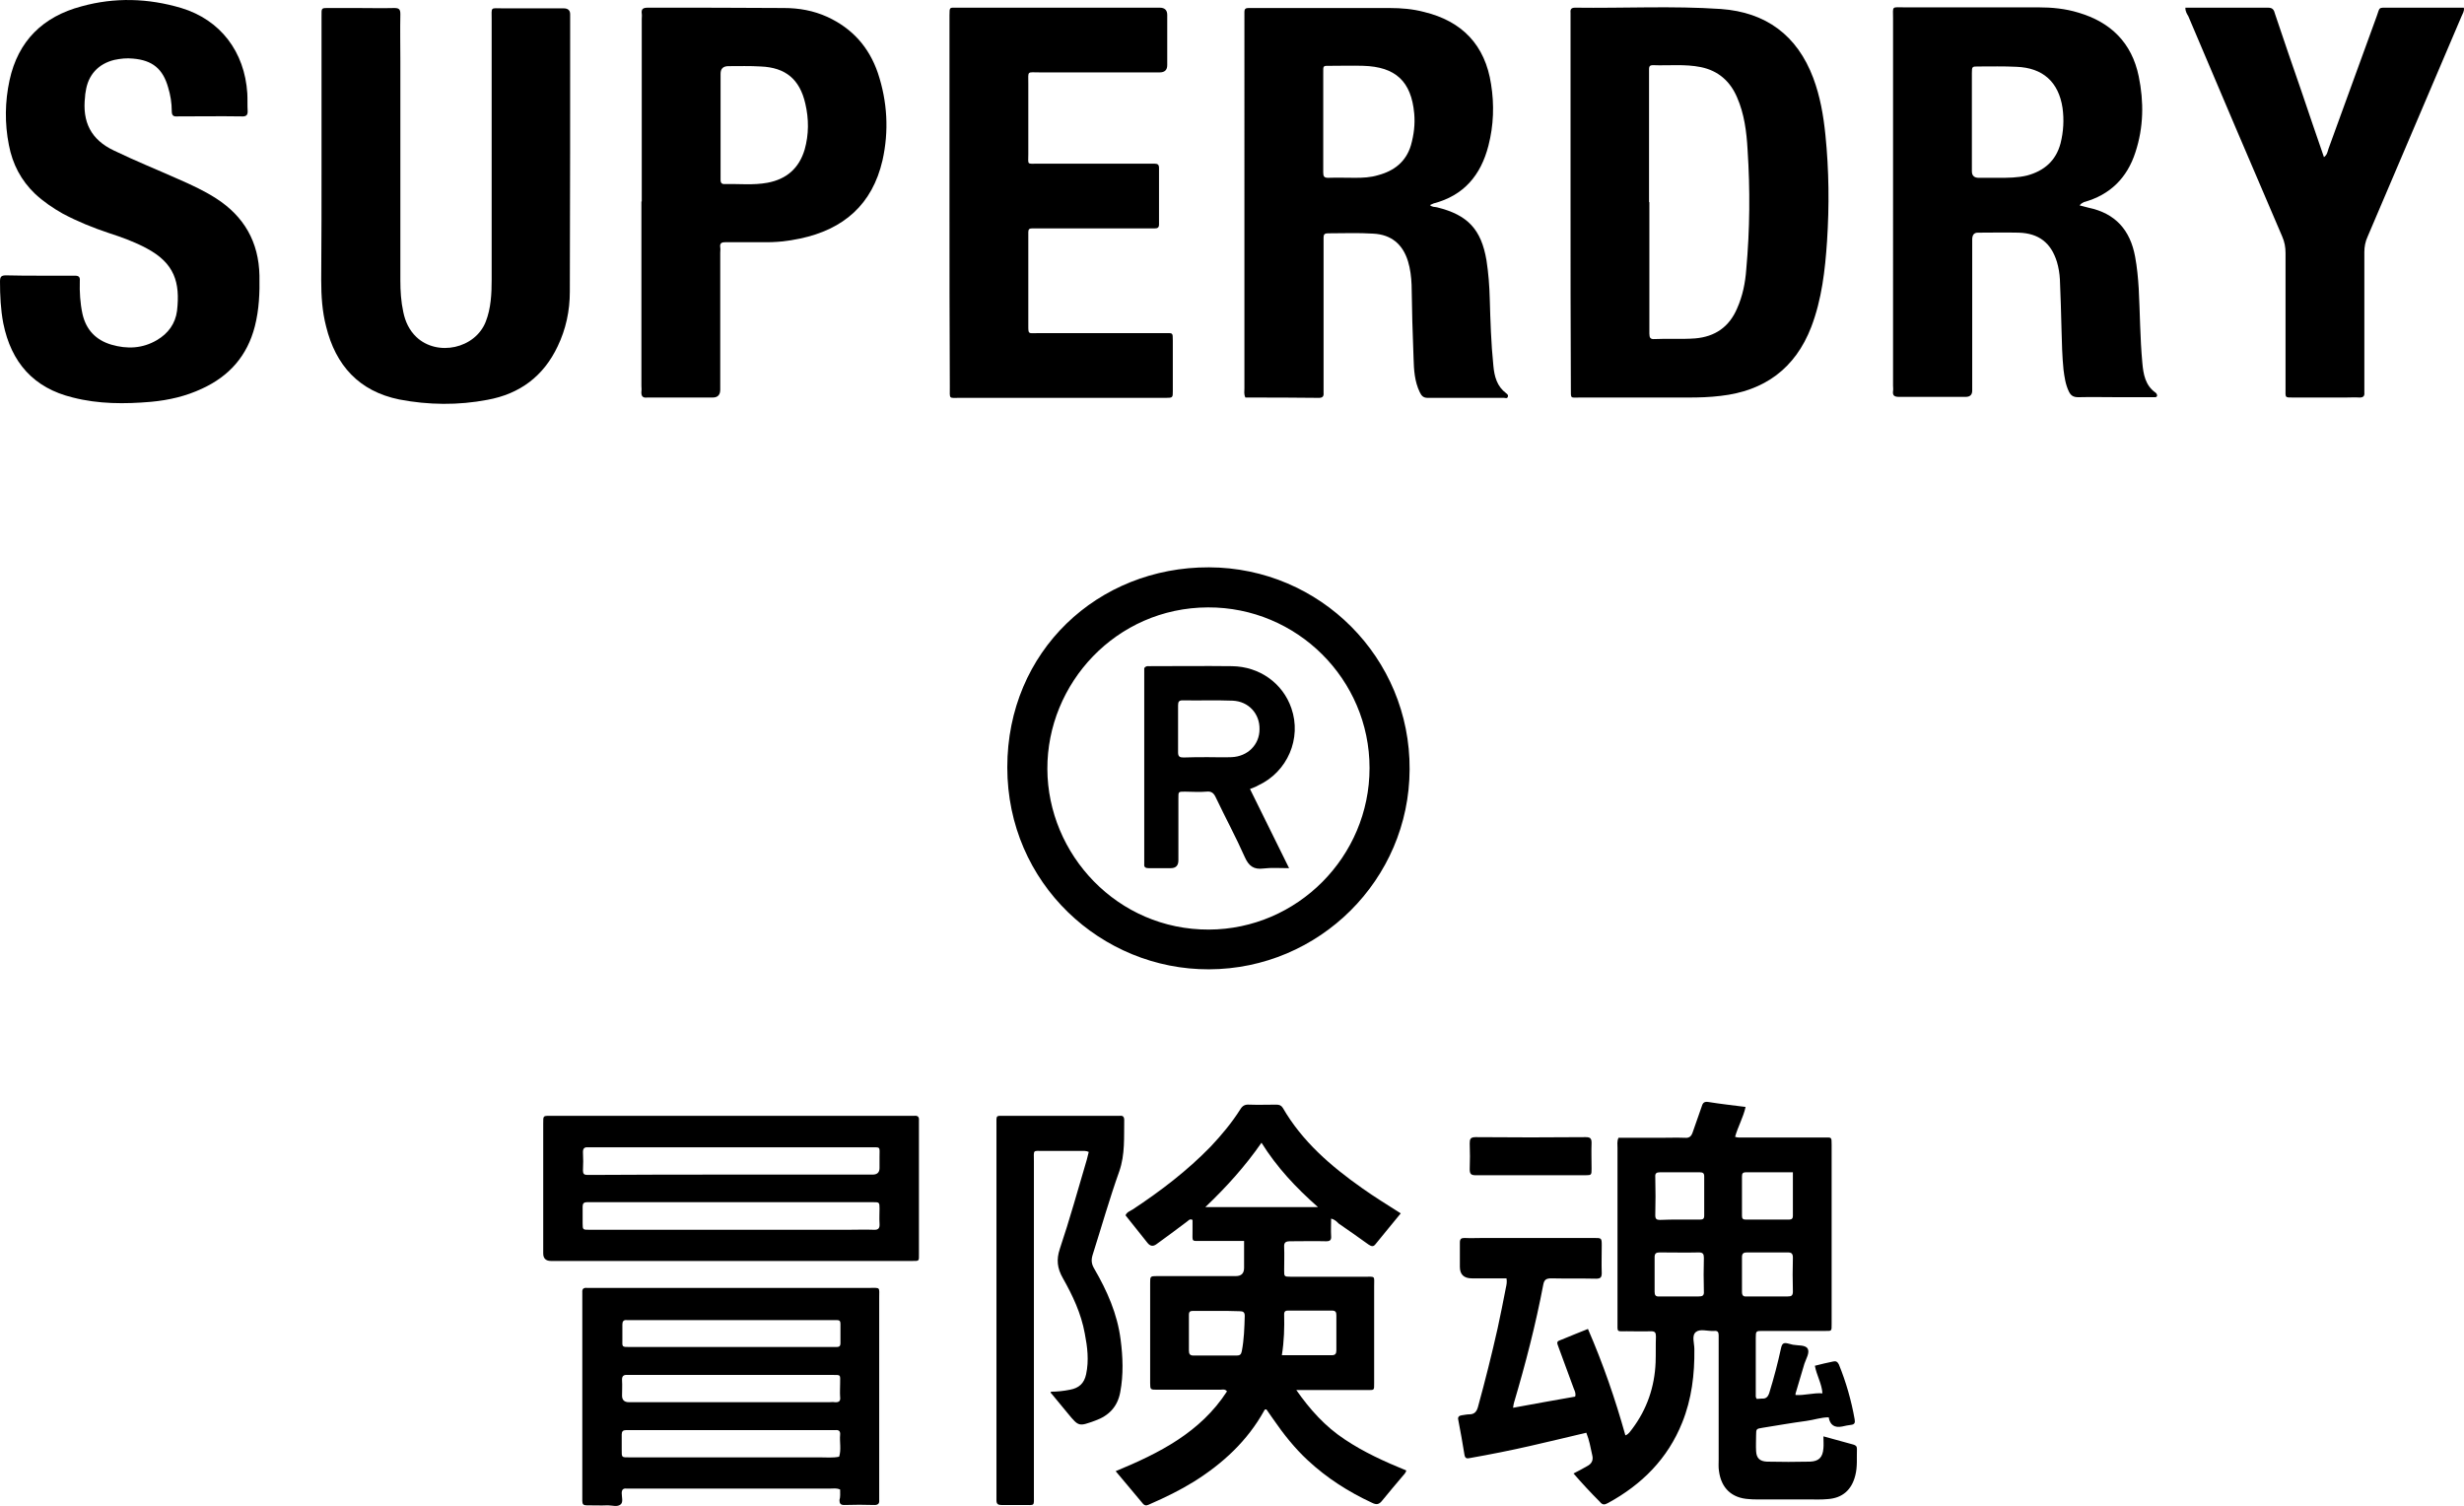
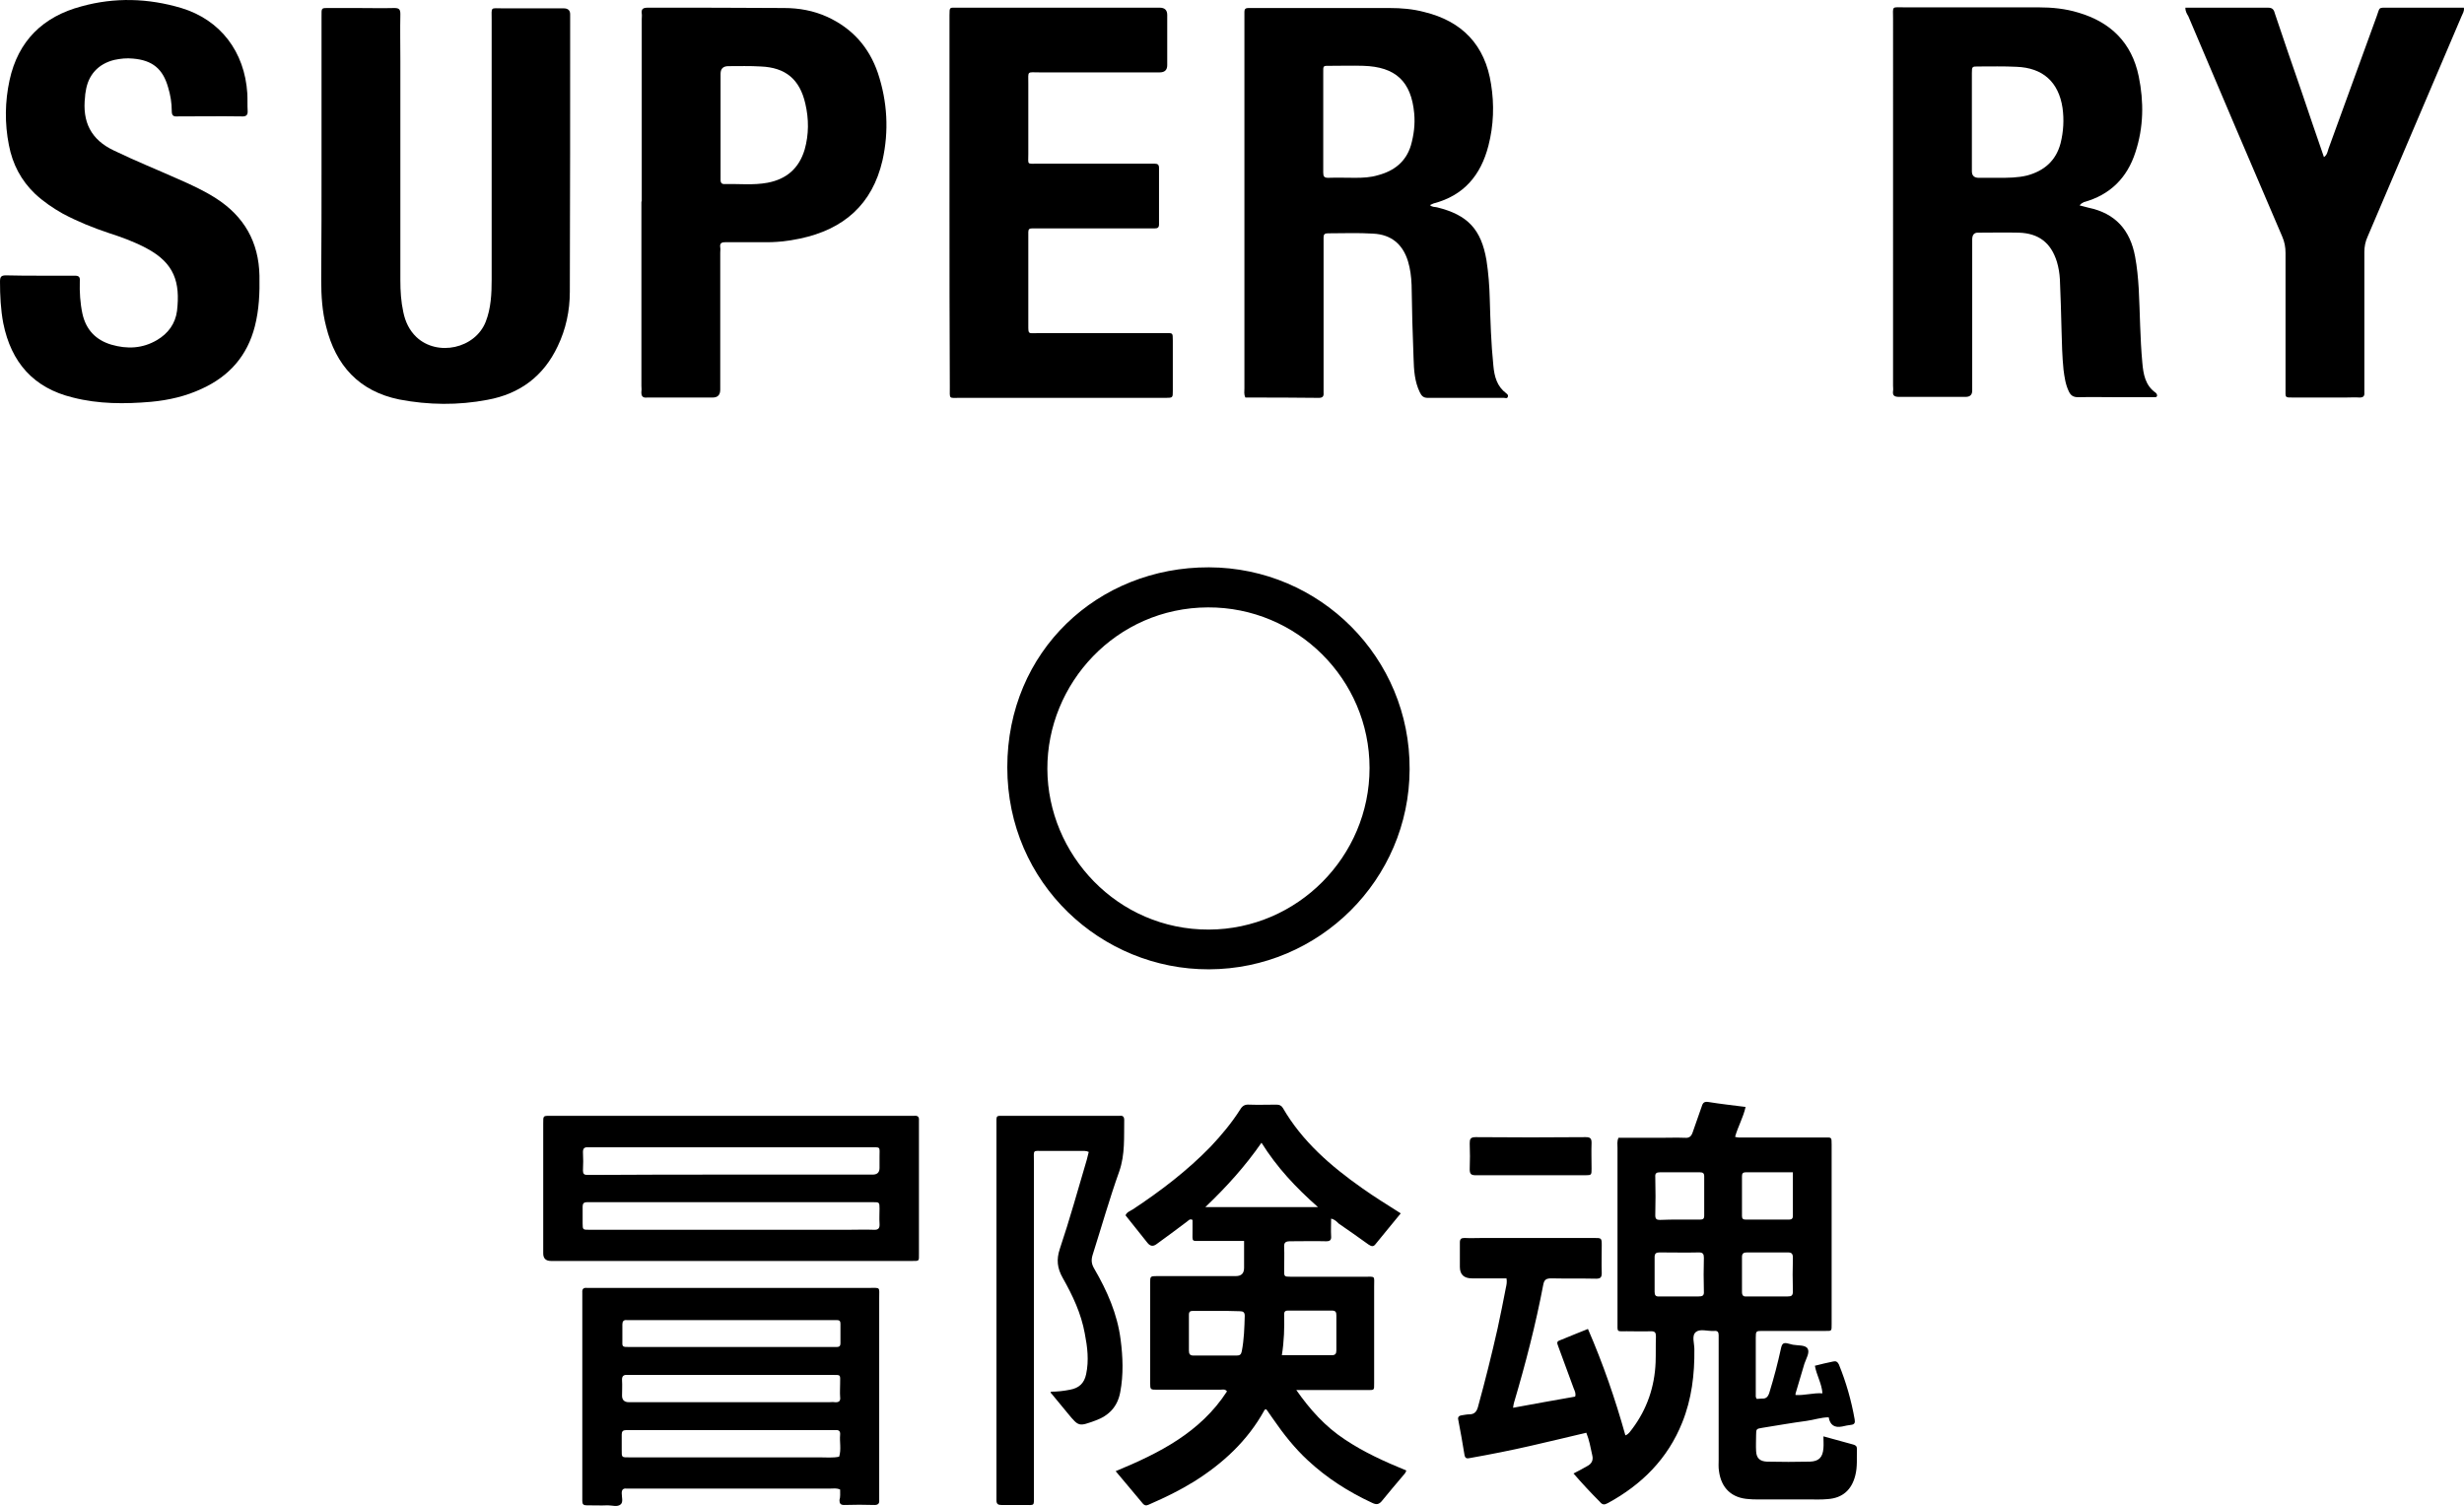
<svg xmlns="http://www.w3.org/2000/svg" id="Layer_1" width="264.67mm" height="161.76mm" viewBox="0 0 750.24 458.53">
  <path d="M479.1,448.64c1.6-.8,2.9-1.5,4.1-2.2q2.2-1.1,1.6-3.4c-.5-2.3-.9-4.6-1.8-6.8-5.8,1.4-11.4,2.7-17,4-6.1,1.4-12.2,2.6-18.4,3.7-.9.2-1.5.2-1.7-1-.6-3.6-1.2-7.2-1.9-10.7-.2-.8.3-1.2,1-1.3.8-.1,1.6-.3,2.4-.3,1.5,0,2.2-.8,2.6-2.2,2.2-8,4.2-16,6-24,.9-4.1,1.7-8.2,2.5-12.3.2-.9.4-1.8.2-2.9h-10.5q-3.7,0-3.7-3.5v-7.4c0-1.1.4-1.4,1.4-1.4,1.9.1,3.8,0,5.7,0h33.8c2.2,0,2.3,0,2.3,2.2,0,2.8-.1,5.6,0,8.5,0,1.3-.4,1.7-1.7,1.7-4.5-.1-9.1,0-13.6-.1-1.5,0-2.2.3-2.5,1.9-2.3,12.1-5.4,24.1-8.9,35.9-.1.4-.2.8-.3,1.6,6.4-1.2,12.7-2.3,18.9-3.4.3-.9-.1-1.7-.4-2.4-1.5-4.2-3.1-8.3-4.6-12.5-.7-1.8-.7-1.9,1-2.5,2.6-1.1,5.2-2.1,7.9-3.2,4.6,10.6,8.3,21.3,11.4,32.4,1.1-.4,1.5-1.3,2.1-2,4.5-6,6.8-12.8,7.1-20.2.1-2.6,0-5.3.1-7.9,0-1.2-.3-1.6-1.5-1.6-2.5.1-4.9,0-7.4,0-3.1,0-2.8.4-2.8-2.7v-53.1c0-1-.2-2,.3-3.1h12.4c2.6,0,5.3-.1,7.9,0,1.3.1,1.9-.5,2.3-1.7.9-2.7,1.9-5.3,2.8-8,.3-1,.8-1.4,2-1.2,3.7.6,7.4,1,11.3,1.5-.7,3.2-2.3,5.9-3.2,9.1.8.3,1.6.2,2.4.2h24.8c2.2,0,2.2-.2,2.2,2.2v54.5c0,2.4.1,2.2-2.2,2.2h-18.8c-2,0-2.1,0-2.1,2.1v17.2c0,.4-.1.9.3,1.4.5,0,1-.1,1.5-.1,1.3.1,1.9-.5,2.3-1.7,1.4-4.5,2.6-9.1,3.6-13.7.3-1.3.7-1.7,2-1.4.5.1,1.1.3,1.6.4,1.6.3,3.8,0,4.5,1.2s-.5,3.1-1,4.6c-.9,3.1-1.8,6.1-2.7,9.1v.4c2.7.2,5.4-.7,8.2-.5-.2-3-1.8-5.5-2.3-8.4,1.9-.5,3.7-.9,5.6-1.3.8-.2,1.3.1,1.7.9,2.2,5.4,3.8,11,4.8,16.7.2,1,0,1.6-1.1,1.7-.9.1-1.8.3-2.7.5q-3.5.7-4.1-2.8c-2.3,0-4.5.8-6.8,1.1-4.5.6-9,1.4-13.4,2.1-1.8.3-1.9.3-1.9,2.2,0,1.6-.1,3.3,0,4.9.1,2.1,1.1,3.1,3.3,3.2,4.4.1,8.7.1,13.1,0,2.7-.1,3.9-1.3,4.1-4.1.1-1.1,0-2.2,0-3.6,3.2.9,6.1,1.7,9.1,2.5.7.2,1.1.5,1.1,1.3-.1,2.7.2,5.4-.5,8.1-1.1,4.4-3.9,6.9-8.4,7.2-2,.2-4,.1-6,.1h-15.5c-.8,0-1.6,0-2.5-.1-5.2-.3-8.4-3.3-9.1-8.5-.2-1.2-.1-2.4-.1-3.5v-37.9c0-.9-.3-1.4-1.3-1.3h-.3c-1.8.1-4-.7-5.3.3-1.4,1.1-.5,3.4-.5,5.2.1,7.7-.8,15.2-3.7,22.4-4.4,11-12.3,18.9-22.6,24.5-1.1.6-1.7.6-2.5-.4-2.8-2.8-5.3-5.5-8-8.6M545.9,356.94h-14.3c-1,0-1.2.4-1.2,1.3v12c0,.8.3,1.1,1.1,1.1h13.3c.8,0,1.1-.4,1.1-1.1,0-4.4,0-8.7,0-13.3M538,394.74h6.3c1.1,0,1.6-.2,1.6-1.5-.1-3.4-.1-6.9,0-10.3,0-1.2-.4-1.6-1.5-1.6h-12.5c-1,0-1.5.3-1.5,1.4v10.6c0,1.1.4,1.5,1.4,1.4h6.2M511.6,371.34h6c.9,0,1.3-.2,1.3-1.2v-12c0-.9-.4-1.2-1.3-1.2h-12.2c-1,0-1.5.3-1.4,1.4.1,3.9.1,7.8,0,11.7,0,1.1.4,1.4,1.4,1.4,2-.1,4.1-.1,6.2-.1M511.2,394.74h6c1.1,0,1.7-.2,1.6-1.5-.1-3.4-.1-6.9,0-10.3,0-1.1-.3-1.6-1.5-1.6-4,.1-8,0-12,0-1,0-1.5.3-1.5,1.4v10.6c0,1,.3,1.5,1.4,1.4h6" stroke-width="0" />
  <path d="M379.2,121.04c-.5-1-.3-1.9-.3-2.8V3.54c0-.8.4-1.1,1.2-1.1h43c3.6,0,7.1.3,10.5,1.2,11.6,2.8,18.6,10.1,20.4,22,1,6.2.8,12.5-.8,18.7-2.3,9-7.5,15.2-16.7,17.6-.3.1-.6.3-1.1.5.7.7,1.5.5,2.2.7,9.3,2.3,13.4,6.7,15,16.1.6,3.9.9,7.8,1,11.7.2,6.8.4,13.6,1.1,20.4.3,3.3,1.1,6.3,3.9,8.4.4.3.7.6.5,1.1-.2.6-.8.3-1.2.3h-23.2c-1.4,0-1.9-.7-2.4-1.7-1.6-3.3-1.8-6.8-1.9-10.4-.3-7.4-.5-14.9-.6-22.3-.1-2.5-.4-4.9-1.1-7.2-1.6-5.2-5.1-8.1-10.5-8.4-4.6-.3-9.3-.1-13.9-.1-.9,0-1.3.3-1.3,1.2v47.4c.1,1-.3,1.5-1.4,1.5-7.5-.1-15-.1-22.4-.1M402.9,37.04v15.5c0,1.2.3,1.6,1.5,1.6,2.7-.1,5.4,0,8.2,0,2.4,0,4.7-.1,7-.8,4.9-1.3,8.5-4.1,10-9.1.9-3.2,1.3-6.4,1-9.7-.9-9.8-5.7-14.2-15.5-14.5-3.3-.1-6.5,0-9.8,0-2.6,0-2.4-.2-2.4,2.3,0,4.9,0,9.8,0,14.7" stroke-width="0" />
  <path d="M633.2,62.54c.9.2,1.8.5,2.7.7,8.2,1.7,12.7,6.8,14.2,14.9.6,3.2.9,6.5,1.1,9.7.4,7.5.4,15.1,1.1,22.6.3,3.5.9,6.9,4,9.1.3.2.5.6.5.9-.1.6-.6.5-1.1.5h-10.6c-4.1,0-8.2-.1-12.3,0-1.5,0-2.3-.5-2.9-1.8-1-2.1-1.3-4.3-1.6-6.6-.4-4-.5-8-.6-12-.1-5.2-.3-10.3-.5-15.5-.1-1.8-.4-3.6-.9-5.3-1.8-5.8-5.5-8.7-11.6-8.9-4.2-.1-8.4,0-12.5,0q-1.7,0-1.7,2.1v46q0,1.9-2,1.9h-20.2c-1.4,0-2.1-.3-1.9-1.8.1-.5,0-1.1,0-1.6V5.74c0-4.1-.6-3.5,3.7-3.5h40.6c4.1,0,8.2.4,12.1,1.6,9.9,2.9,16.3,9.2,18.4,19.4,1.6,7.8,1.5,15.5-1,23.1-2.5,7.8-7.7,13-15.7,15.2-.4.3-.8.3-1.3,1M600.4,37.14v15q0,2,2.1,2h6c2.9,0,5.8,0,8.7-.7,5.2-1.4,8.8-4.5,10.2-9.8.9-3.6,1.1-7.2.6-10.8-1.2-7.9-6-12.2-14-12.5-3.9-.2-7.8-.1-11.7-.1-1.8,0-1.9,0-1.9,2,0,4.9,0,9.9,0,14.9" stroke-width="0" />
-   <path d="M478.2,61.54V3.84c-.1-1,.2-1.5,1.4-1.5,14.8.2,29.6-.6,44.4.4,13.7,1,23.2,8,28.1,21,2.1,5.6,3.1,11.4,3.7,17.3,1.1,10.8,1.2,21.6.5,32.4-.6,8.9-1.6,17.7-4.8,26.1-4.9,12.7-14.3,19.5-27.6,21-3.3.4-6.5.5-9.8.5h-33c-3,0-2.8.5-2.8-2.7-.1-19-.1-37.9-.1-56.8M502.2,61.54v40c0,1.3.3,1.8,1.6,1.7,4.1-.2,8.2.1,12.3-.2,6.1-.5,10.4-3.5,12.8-9.1,1.7-3.8,2.5-7.8,2.8-11.9,1.1-12.1,1.2-24.3.4-36.5-.3-5.4-1-10.9-3.2-15.9-2.1-4.9-5.7-8.1-11-9.2-4.9-1-9.8-.4-14.7-.6-.8,0-1.1.4-1.1,1.1v40.6h.1Z" stroke-width="0" />
  <path d="M97.9,48.44V5.14c0-2.9-.2-2.7,2.6-2.7h8.2c3.8,0,7.6.1,11.4,0,1.5,0,1.8.5,1.8,1.9-.1,4.7,0,9.4,0,14.2v66.8c0,3.3.2,6.5.9,9.7.6,2.9,1.8,5.5,4,7.6,6.4,6,17.9,3.5,21.1-4.7,1.6-4.1,1.8-8.5,1.8-12.9V6.04c0-4.1-.5-3.5,3.4-3.5h18.5q2,0,2,1.8c0,28.2,0,56.3-.1,84.5,0,5.8-1.2,11.4-3.7,16.6-4.3,9.1-11.5,14.5-21.4,16.3-8.9,1.7-17.9,1.6-26.8-.1-12.3-2.5-19.4-10.4-22.3-22.2-1.2-4.6-1.5-9.3-1.5-14.1.1-12.4.1-24.7.1-36.9" stroke-width="0" />
  <path d="M12.4,83.94h10.4c1.2,0,1.6.4,1.5,1.6-.1,3.4.1,6.7.8,10,1.1,4.9,4.1,8,8.8,9.4,4.8,1.4,9.5,1.2,13.9-1.4,3.4-2,5.6-5,6.1-8.9,1-8.7-.8-14.5-9.2-19-3.7-2-7.6-3.4-11.6-4.7-4.8-1.6-9.5-3.5-14-5.9-3-1.7-5.8-3.6-8.4-6-4.3-4.1-6.9-9.1-8-14.9-1.3-6.6-1.2-13.2.2-19.7C5.5,12.44,13.1,5.04,24.8,1.94c10.1-2.8,20.3-2.5,30.4.5,11.9,3.6,19.3,13.3,20.1,26,.1,1.7,0,3.5.1,5.2.1,1.4-.4,1.9-1.9,1.8-6.4-.1-12.9,0-19.3,0h-.3c-1.2.1-1.6-.4-1.6-1.6,0-2.5-.4-4.9-1.1-7.2-1.6-5.7-4.8-8.3-10.7-8.8-1.9-.2-3.8,0-5.7.4-4.9,1.2-8,4.6-8.7,9.6-.1.5-.2,1.1-.2,1.6-.9,7.7,1.8,13.1,8.8,16.4,6.4,3.1,13.1,5.8,19.6,8.7,3.9,1.7,7.8,3.5,11.4,5.8,8.6,5.5,13.1,13.3,13.3,23.6.1,5.2-.1,10.3-1.4,15.4-2.3,9-7.8,15.2-16.1,19-4.9,2.3-10.1,3.5-15.5,4-8,.7-16,.7-23.8-1.3-12-2.9-18.8-10.7-21.2-22.6-.8-4.2-1-8.5-1-12.7,0-1.4.3-1.9,1.8-1.9,3.7.1,7.1.1,10.6.1" stroke-width="0" />
  <path d="M289.1,61.64V4.64c0-2.6,0-2.3,2.4-2.3h61.6q2.3,0,2.3,2.2v15.3q0,2.2-2.3,2.2h-36.5c-4,0-3.5-.6-3.5,3.4v21.5c0,3.3-.5,2.9,2.8,2.9h35.7c.9,0,1.3.3,1.3,1.3v17.2c0,1-.5,1.2-1.3,1.2h-37.3c-.8,0-1.2.2-1.2,1.1v28.4c0,2.8,0,2.4,2.6,2.4h39c2.4,0,2.4-.3,2.4,2.3v15.3c0,2,0,2.1-2.1,2.1h-62.7c-3.5,0-3.1.5-3.1-3.2-.1-18.9-.1-37.6-.1-56.3" stroke-width="0" />
  <path d="M195.4,61.34V5.74c0-.5.1-1.1,0-1.6-.2-1.5.5-1.8,1.9-1.8,13.8,0,27.6,0,41.4.1,4.6,0,9,.8,13.2,2.7,7.6,3.5,12.7,9.2,15.4,17.1,2.9,8.7,3.4,17.7,1.4,26.6-3.1,13.4-11.8,21-25.1,23.8-3.7.8-7.5,1.2-11.4,1.1h-11.2c-1.2,0-1.9.2-1.7,1.6.1.5,0,1.1,0,1.6v41.7q0,2.4-2.3,2.4h-19.9c-1.5.2-1.9-.5-1.8-1.9.1-.5,0-1.1,0-1.6v-56.2h.1ZM219.4,37.94v16.3c0,.9-.1,1.9,1.3,1.8,4.3-.1,8.7.4,13-.4,5.8-1.1,9.6-4.4,11.3-10.1,1.3-4.6,1.3-9.3.2-14-1.7-7.4-6-11-13.6-11.3-3.3-.2-6.5-.1-9.8-.1q-2.4,0-2.4,2.3v15.5" stroke-width="0" />
  <path d="M405.3,371.04c0,1.9-.1,3.6,0,5.3.1,1.2-.3,1.6-1.5,1.6-3.6-.1-7.3,0-10.9,0-1.4,0-2,.3-1.9,1.8.1,2.4,0,4.7,0,7.1,0,1.8,0,1.9,2,1.9h22.4c3.5,0,3-.4,3,3v29.4c0,2.2.1,2.1-2,2.1h-21.7c4.2,6,8.8,11.1,14.7,15,5.8,3.9,12.2,6.8,18.8,9.5-.2.8-.8,1.3-1.2,1.8-2,2.4-4.1,4.8-6.1,7.3-1,1.3-1.8,1.4-3.2.7-7.1-3.3-13.7-7.5-19.5-12.9-4-3.7-7.4-8-10.5-12.5-.7-1-1.5-2.1-2.1-3-.5-.1-.6.2-.7.4-5.1,9.2-12.6,16.1-21.4,21.6-4.2,2.6-8.7,4.8-13.3,6.8-.7.3-1.4.8-2.2-.1-2.7-3.3-5.5-6.5-8.3-9.9,13.3-5.5,25.8-11.8,33.9-24.3-.6-.8-1.4-.5-2.1-.5h-19.1c-2.1,0-2.2,0-2.2-2v-30.5c0-2,0-2.1,2.1-2.1h24q2.5,0,2.5-2.5v-8.2h-12.9c-3.2,0-2.8.4-2.8-3v-3.4c-.9-.5-1.3.3-1.8.6-3.1,2.3-6.1,4.6-9.2,6.8q-1.5,1.1-2.7-.4c-2.2-2.8-4.4-5.5-6.7-8.4.4-1,1.4-1.3,2.2-1.8,8.5-5.6,16.6-11.8,23.7-19.1,3.3-3.5,6.4-7.2,9-11.3.7-1.2,1.5-1.6,2.8-1.5,2.7.1,5.5,0,8.2,0,.9,0,1.5.2,2,1,5.9,10.2,14.6,17.7,24.1,24.4,3.8,2.7,7.7,5.1,11.8,7.7-2.6,3.2-5.2,6.3-7.7,9.4-.7.9-1.3.6-2.1.1-3-2.2-6.1-4.3-9.1-6.4-.5-.5-1.1-1.2-2.3-1.5M401.3,367.54c-6.8-6-12.5-12.1-17.2-19.6-5,7.2-10.7,13.5-17.1,19.6h34.3ZM370.4,399.14h-7.1c-.9,0-1.3.2-1.3,1.2v10.9c0,1,.3,1.5,1.4,1.5h13.1c1,0,1.4-.3,1.6-1.3.7-3.6.8-7.2.9-10.8,0-1.1-.5-1.4-1.5-1.4-2.4-.1-4.8-.1-7.1-.1M390.3,412.64h15.2c1.1,0,1.4-.5,1.4-1.5v-10.6c0-1-.2-1.5-1.4-1.5h-13.3c-.7,0-1.2.2-1.2,1.1.1,4.1,0,8.2-.7,12.5" stroke-width="0" />
  <path d="M665.4,2.34h25.2c1.5,0,1.8.8,2.1,1.9,2.6,7.8,5.3,15.6,8,23.4,2.3,6.7,4.5,13.4,6.9,20.2,1-.7,1.1-1.7,1.4-2.6,4.9-13.5,9.8-26.9,14.7-40.4,1-2.7.3-2.5,3.6-2.5h22.9c.2,1.1-.4,1.8-.7,2.6-9.5,22.4-19.1,44.7-28.6,67.1-.7,1.5-1,3.1-1,4.7v42.8c.1,1-.3,1.5-1.4,1.5-1.5-.1-2.9,0-4.4,0h-15.8c-2.7,0-2.4.1-2.4-2.6v-41.4c0-1.8-.3-3.4-1-5-9.6-22.3-19.1-44.7-28.6-67.1-.4-.7-.9-1.4-.9-2.6" stroke-width="0" />
  <path d="M368.1,172.74c33.9.1,61.3,27.6,61.1,61.5-.1,33.6-27.5,60.8-61.1,60.9-32.7.1-61.4-26.1-61.4-61.5s27.6-61,61.4-60.9M417,233.84c0-27-22.1-49-49.2-48.9-28,.1-49,23.2-48.9,49.2.1,26,21.3,49,49.2,48.9,26.9-.1,48.9-22.2,48.9-49.2" stroke-width="0" />
  <path d="M255.8,453.54c-1.1-.5-2-.3-2.9-.3h-62.2c-1-.1-1.4.4-1.4,1.4,0,1.2.5,2.7-.3,3.4-1,.9-2.6.3-3.9.3-2.2.1-4.4,0-6.5,0-.9,0-1.3-.3-1.3-1.3v-63.5c-.1-1.1.4-1.5,1.4-1.4h85.8c3.7,0,3.2-.4,3.2,3.1v61.5c.1,1-.3,1.5-1.4,1.5-3.1-.1-6.2-.1-9.3,0-1.1,0-1.4-.5-1.4-1.5.3-.9.2-2.1.2-3.2M222.9,410.14h31.9c.8,0,1.1-.4,1.1-1.1v-6c0-.8-.3-1.1-1.1-1.1h-64c-.9-.1-1.3.4-1.3,1.3v4.6c0,2.3-.3,2.3,2.4,2.3,10.3,0,20.6,0,31,0M222.3,426.94h30.2c.5,0,1.1-.1,1.6,0,1.2.1,1.9-.2,1.7-1.6-.1-1.4,0-2.7,0-4.1,0-2.8.4-2.6-2.6-2.6h-62.1c-1.2-.1-1.8.3-1.7,1.7.1,1.5,0,3.1,0,4.6q0,2,2.1,2h30.8M222.9,443.74h26.7c2,0,4,.2,5.9-.2.7-2.2.1-4.5.3-6.7.1-1.1-.4-1.5-1.4-1.4h-63.8c-.9,0-1.3.4-1.3,1.3v4.6c0,2.5-.1,2.4,2.4,2.4,10.5,0,20.8,0,31.2,0" stroke-width="0" />
  <path d="M222.6,339.74h55.8c1-.1,1.5.3,1.4,1.4v40.6c0,2.3.2,2.2-2.2,2.2h-109.8q-2.4,0-2.4-2.3v-39.5c0-2.5-.1-2.4,2.4-2.4h54.8M222.5,374.44h35.9c2.5,0,5.1-.1,7.6,0,1.5.1,1.9-.5,1.8-1.9-.1-1.5,0-3.1,0-4.6,0-1.9-.1-1.9-2-1.9h-87.1c-.9,0-1.3.4-1.3,1.3v5.2c0,1.9.1,1.9,2,1.9h43.1M222.9,357.64h42.8q2.1,0,2.1-2v-3.3c0-3.4.5-3-3-3h-85.8c-1-.1-1.5.3-1.5,1.4.1,1.9.1,3.8,0,5.7,0,1,.4,1.3,1.3,1.3h1.9c14-.1,28.1-.1,42.2-.1" stroke-width="0" />
  <path d="M320,423.74c1.9,0,3.8-.2,5.8-.6,2.7-.5,4.3-1.9,4.9-4.7.9-4.2.4-8.3-.4-12.4-1.1-6.1-3.7-11.6-6.7-16.9-1.7-3-2-5.6-.9-8.9,3-8.9,5.5-18,8.2-27.1.2-.8.4-1.6.6-2.4-.8-.4-1.7-.3-2.4-.3h-11.2c-3.6,0-3.1-.5-3.1,3.2v101.4c0,3.7.4,3.2-3.1,3.2h-6.8c-1,0-1.5-.3-1.5-1.4v-114.3c0-3.1-.3-2.8,2.7-2.8h34.9c.9-.1,1.3.3,1.3,1.3-.1,5.2.3,10.4-1.5,15.6-3,8.4-5.4,16.9-8.1,25.4-.5,1.6-.4,2.8.5,4.3,3.9,6.7,7,13.7,8,21.5.7,5.3.9,10.7-.1,16-.8,4.4-3.4,7.2-7.6,8.7-5,1.8-5,1.9-8.3-2.1-1.7-2.1-3.5-4.2-5.2-6.3-.2,0-.1-.1,0-.4" stroke-width="0" />
  <path d="M466,357.84h-16.6c-1.4,0-1.9-.3-1.9-1.8.1-2.6.1-5.3,0-7.9,0-1.3.2-1.9,1.8-1.9,11.2.1,22.3.1,33.5,0,1.3,0,1.8.3,1.8,1.7-.1,2.6,0,5.3,0,7.9,0,1.9,0,2-1.9,2-5.6,0-11.1,0-16.7,0" stroke-width="0" />
-   <path d="M380.6,240.24c3.9,7.9,7.8,15.8,11.9,24.1-2.9,0-5.4-.2-7.8.1-3,.4-4.5-.8-5.7-3.5-2.7-6.1-5.9-12-8.8-18.1-.6-1.3-1.3-2-2.9-1.8-2.2.2-4.4,0-6.5,0s-2,0-2,2.1v18.8q0,2.4-2.3,2.4h-6.8c-.9,0-1.4-.3-1.3-1.2v-59.7c.5-.7,1-.6,1.4-.6,8.4,0,16.9-.1,25.3,0s15.5,5.2,18.1,12.8c3.2,9.2-1.2,19.4-10.1,23.5-.8.5-1.6.7-2.5,1.1M367.7,230.54h0c2.4,0,4.9.1,7.3,0,4.9-.2,8.5-3.8,8.5-8.5.1-4.7-3.3-8.5-8.2-8.7-5.1-.2-10.2,0-15.2-.1-1.1,0-1.4.4-1.4,1.5v14.4c0,1.3.6,1.5,1.7,1.5,2.4-.1,4.9-.1,7.3-.1" stroke-width="0" />
</svg>